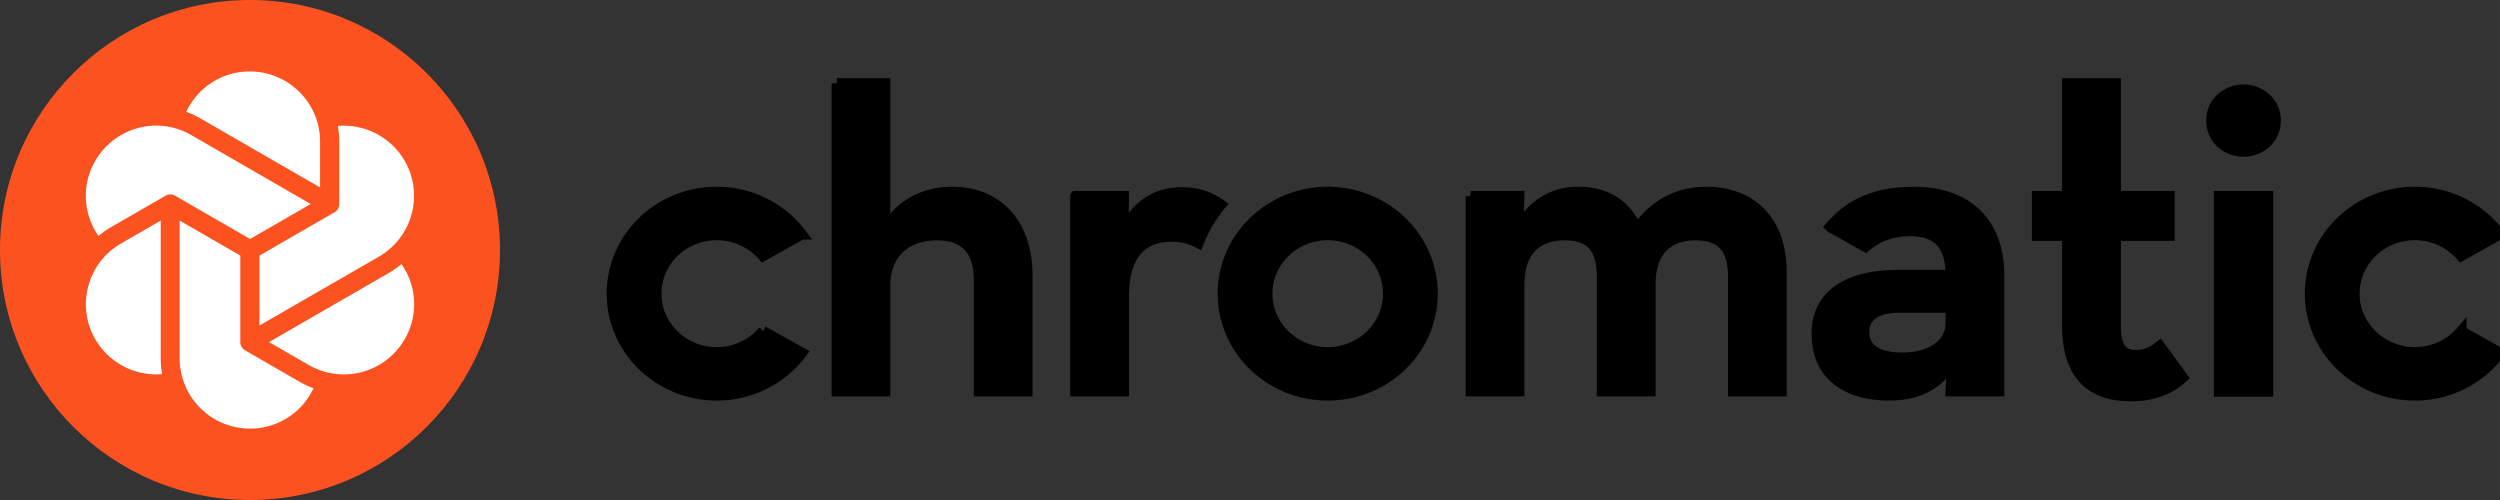
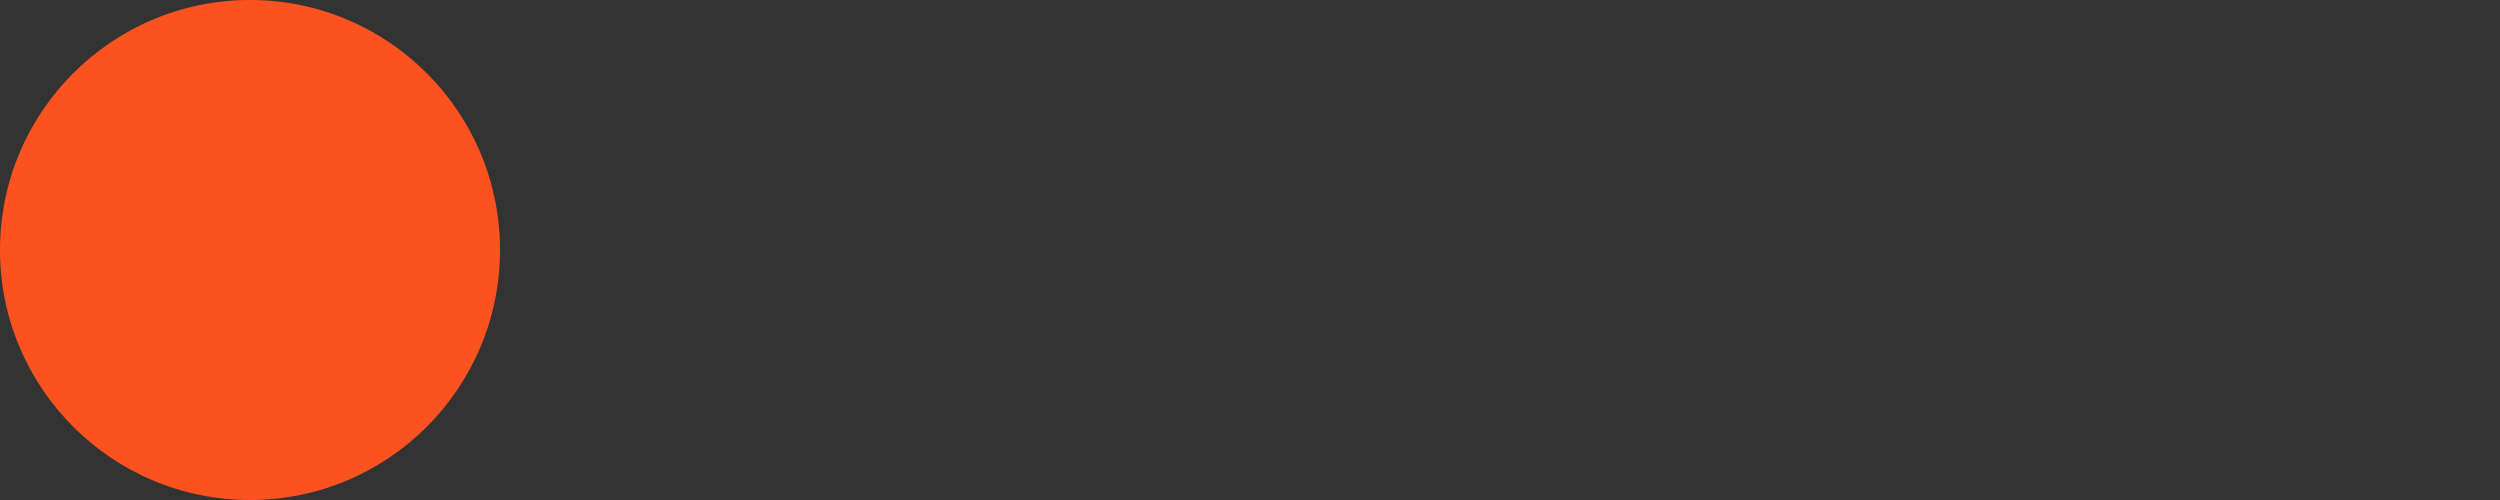
<svg xmlns="http://www.w3.org/2000/svg" fill="none" viewBox="0 0 120 24" class="css-1kpzp8t">
  <rect x="0" y="0" width="120" height="24" fill="#333333" stroke="none" />
-   <path fill="#000000" fill-rule="evenodd" d="M93.638 15.5c0 1.025-.965 1.671-2.32 1.671-1.196 0-1.84-.423-1.84-1.225 0-.825.667-1.182 1.679-1.182h2.481v.735Zm-1.746-6.286c-2.011 0-3.154.669-4 1.622l-.044.05.024.023 1.676.938c.497-.425 1.162-.76 2.16-.76 1.241 0 1.93.623 1.93 2.117h-2.642c-2.183.023-3.792.869-3.792 2.809 0 2.095 1.563 2.964 3.47 2.964 1.425 0 2.343-.535 3.033-1.538l-.069 1.337h2.32V13.25c0-2.765-1.745-4.035-4.066-4.035Zm26.25 6.682a2.932 2.932 0 0 1-2.229 1.015c-1.6 0-2.902-1.263-2.902-2.816 0-1.552 1.302-2.815 2.902-2.815.891 0 1.689.393 2.223 1.008l1.858-1.042a5.07 5.07 0 0 0-4.081-2.032c-2.779 0-5.031 2.186-5.031 4.881 0 2.696 2.252 4.882 5.031 4.882a5.073 5.073 0 0 0 4.087-2.04l-1.858-1.04Zm-81.51 0a2.934 2.934 0 0 1-2.23 1.015c-1.6 0-2.902-1.263-2.902-2.816 0-1.552 1.302-2.815 2.902-2.815.891 0 1.69.393 2.223 1.008l1.858-1.041a5.071 5.071 0 0 0-4.081-2.033c-2.78 0-5.031 2.186-5.031 4.881 0 2.696 2.252 4.882 5.03 4.882a5.073 5.073 0 0 0 4.088-2.04l-1.858-1.04Zm33.97-6.48h2.32l-.045 1.604c.644-1.181 1.632-1.806 2.872-1.806 1.401 0 2.322.646 2.827 1.783.758-1.114 1.906-1.783 3.308-1.783 2.274 0 3.63 1.472 3.63 3.856v5.706h-2.32v-5.482c0-1.294-.483-2.007-1.816-2.007-1.354 0-2.16.803-2.16 2.363v5.126h-2.32v-5.482c0-1.294-.46-2.007-1.792-2.007-1.38 0-2.183.803-2.183 2.363v5.126h-2.32v-9.36ZM40.166 4h2.32v7.064c.622-1.158 1.77-1.85 3.22-1.85 2.134 0 3.606 1.472 3.606 4.013v5.55H46.99v-5.372c0-1.338-.642-2.118-2-2.118-1.515 0-2.503.892-2.503 2.408v5.081h-2.32V4ZM63.73 9.214c-2.778 0-5.031 2.186-5.031 4.881 0 2.696 2.253 4.882 5.03 4.882 2.781 0 5.033-2.186 5.033-4.882 0-2.695-2.252-4.88-5.032-4.88Zm0 2.066c1.602 0 2.904 1.263 2.904 2.815 0 1.553-1.302 2.816-2.904 2.816-1.6 0-2.902-1.264-2.902-2.816 0-1.552 1.303-2.815 2.902-2.815Zm-12.11-1.865h2.321l-.024 1.76c.645-1.47 1.747-1.939 2.804-1.939.495 0 .884.081 1.215.217.131.053.404.18.67.373 0 0-.322.389-.605.86-.284.473-.476.98-.476.98-.367-.178-.735-.313-1.263-.313-1.379 0-2.32.78-2.32 2.877v4.546h-2.323v-9.36Zm54.896 9.376h2.348V9.415h-2.348v9.376Zm-.368-13.014c0-.848.713-1.473 1.542-1.473.828 0 1.542.625 1.542 1.473 0 .893-.714 1.495-1.542 1.495-.829 0-1.542-.602-1.542-1.495Zm-6.918 9.844v-4.308h-1.45V9.415h1.45V4h2.324v5.415h2.577v1.898h-2.577v4.353c0 1.071.368 1.384.967 1.384.552 0 .897-.246 1.15-.447l1.105 1.518c-.484.447-1.243.893-2.485.893-1.818 0-3.06-.893-3.06-3.393Z" clip-rule="evenodd" stroke="#000000" stroke-width="0.5" />
  <circle cx="12" cy="12" r="12" fill="#FC521F" />
-   <path fill="#fff" fill-rule="evenodd" d="m14.82 17.52-1.907-1.1 5.737-3.309a4.31 4.31 0 0 0 .62-.435 3.347 3.347 0 0 1 .154 3.611 3.372 3.372 0 0 1-4.604 1.233Zm-.46.795c.22.127.45.234.688.32a3.35 3.35 0 0 1-3.054 1.938 3.373 3.373 0 0 1-3.37-3.367v-6.619l2.911 1.68v4.153a.46.46 0 0 0 .23.397l2.596 1.498Zm-6.864-.344a3.383 3.383 0 0 1-2.92-1.683 3.343 3.343 0 0 1-.337-2.556c.233-.869.79-1.595 1.57-2.044l1.906-1.1v6.617c0 .254.022.505.067.754a3.4 3.4 0 0 1-.286.012Zm7.418-8.179-2.91 1.679-3.6-2.077a.46.46 0 0 0-.459 0L5.35 10.892c-.22.126-.428.272-.621.435a3.349 3.349 0 0 1-.154-3.611A3.385 3.385 0 0 1 7.497 6.03c.588 0 1.169.156 1.682.452l5.735 3.31Zm-2.92-6.362c1.859 0 3.37 1.51 3.37 3.368v2.2L9.629 5.689a4.261 4.261 0 0 0-.688-.32 3.351 3.351 0 0 1 3.053-1.939Zm7.43 4.287a3.37 3.37 0 0 1-1.234 4.6l-5.736 3.308v-3.357l3.6-2.077a.459.459 0 0 0 .23-.398V6.798c0-.253-.023-.505-.066-.753a3.383 3.383 0 0 1 3.206 1.672Z" clip-rule="evenodd" />
</svg>